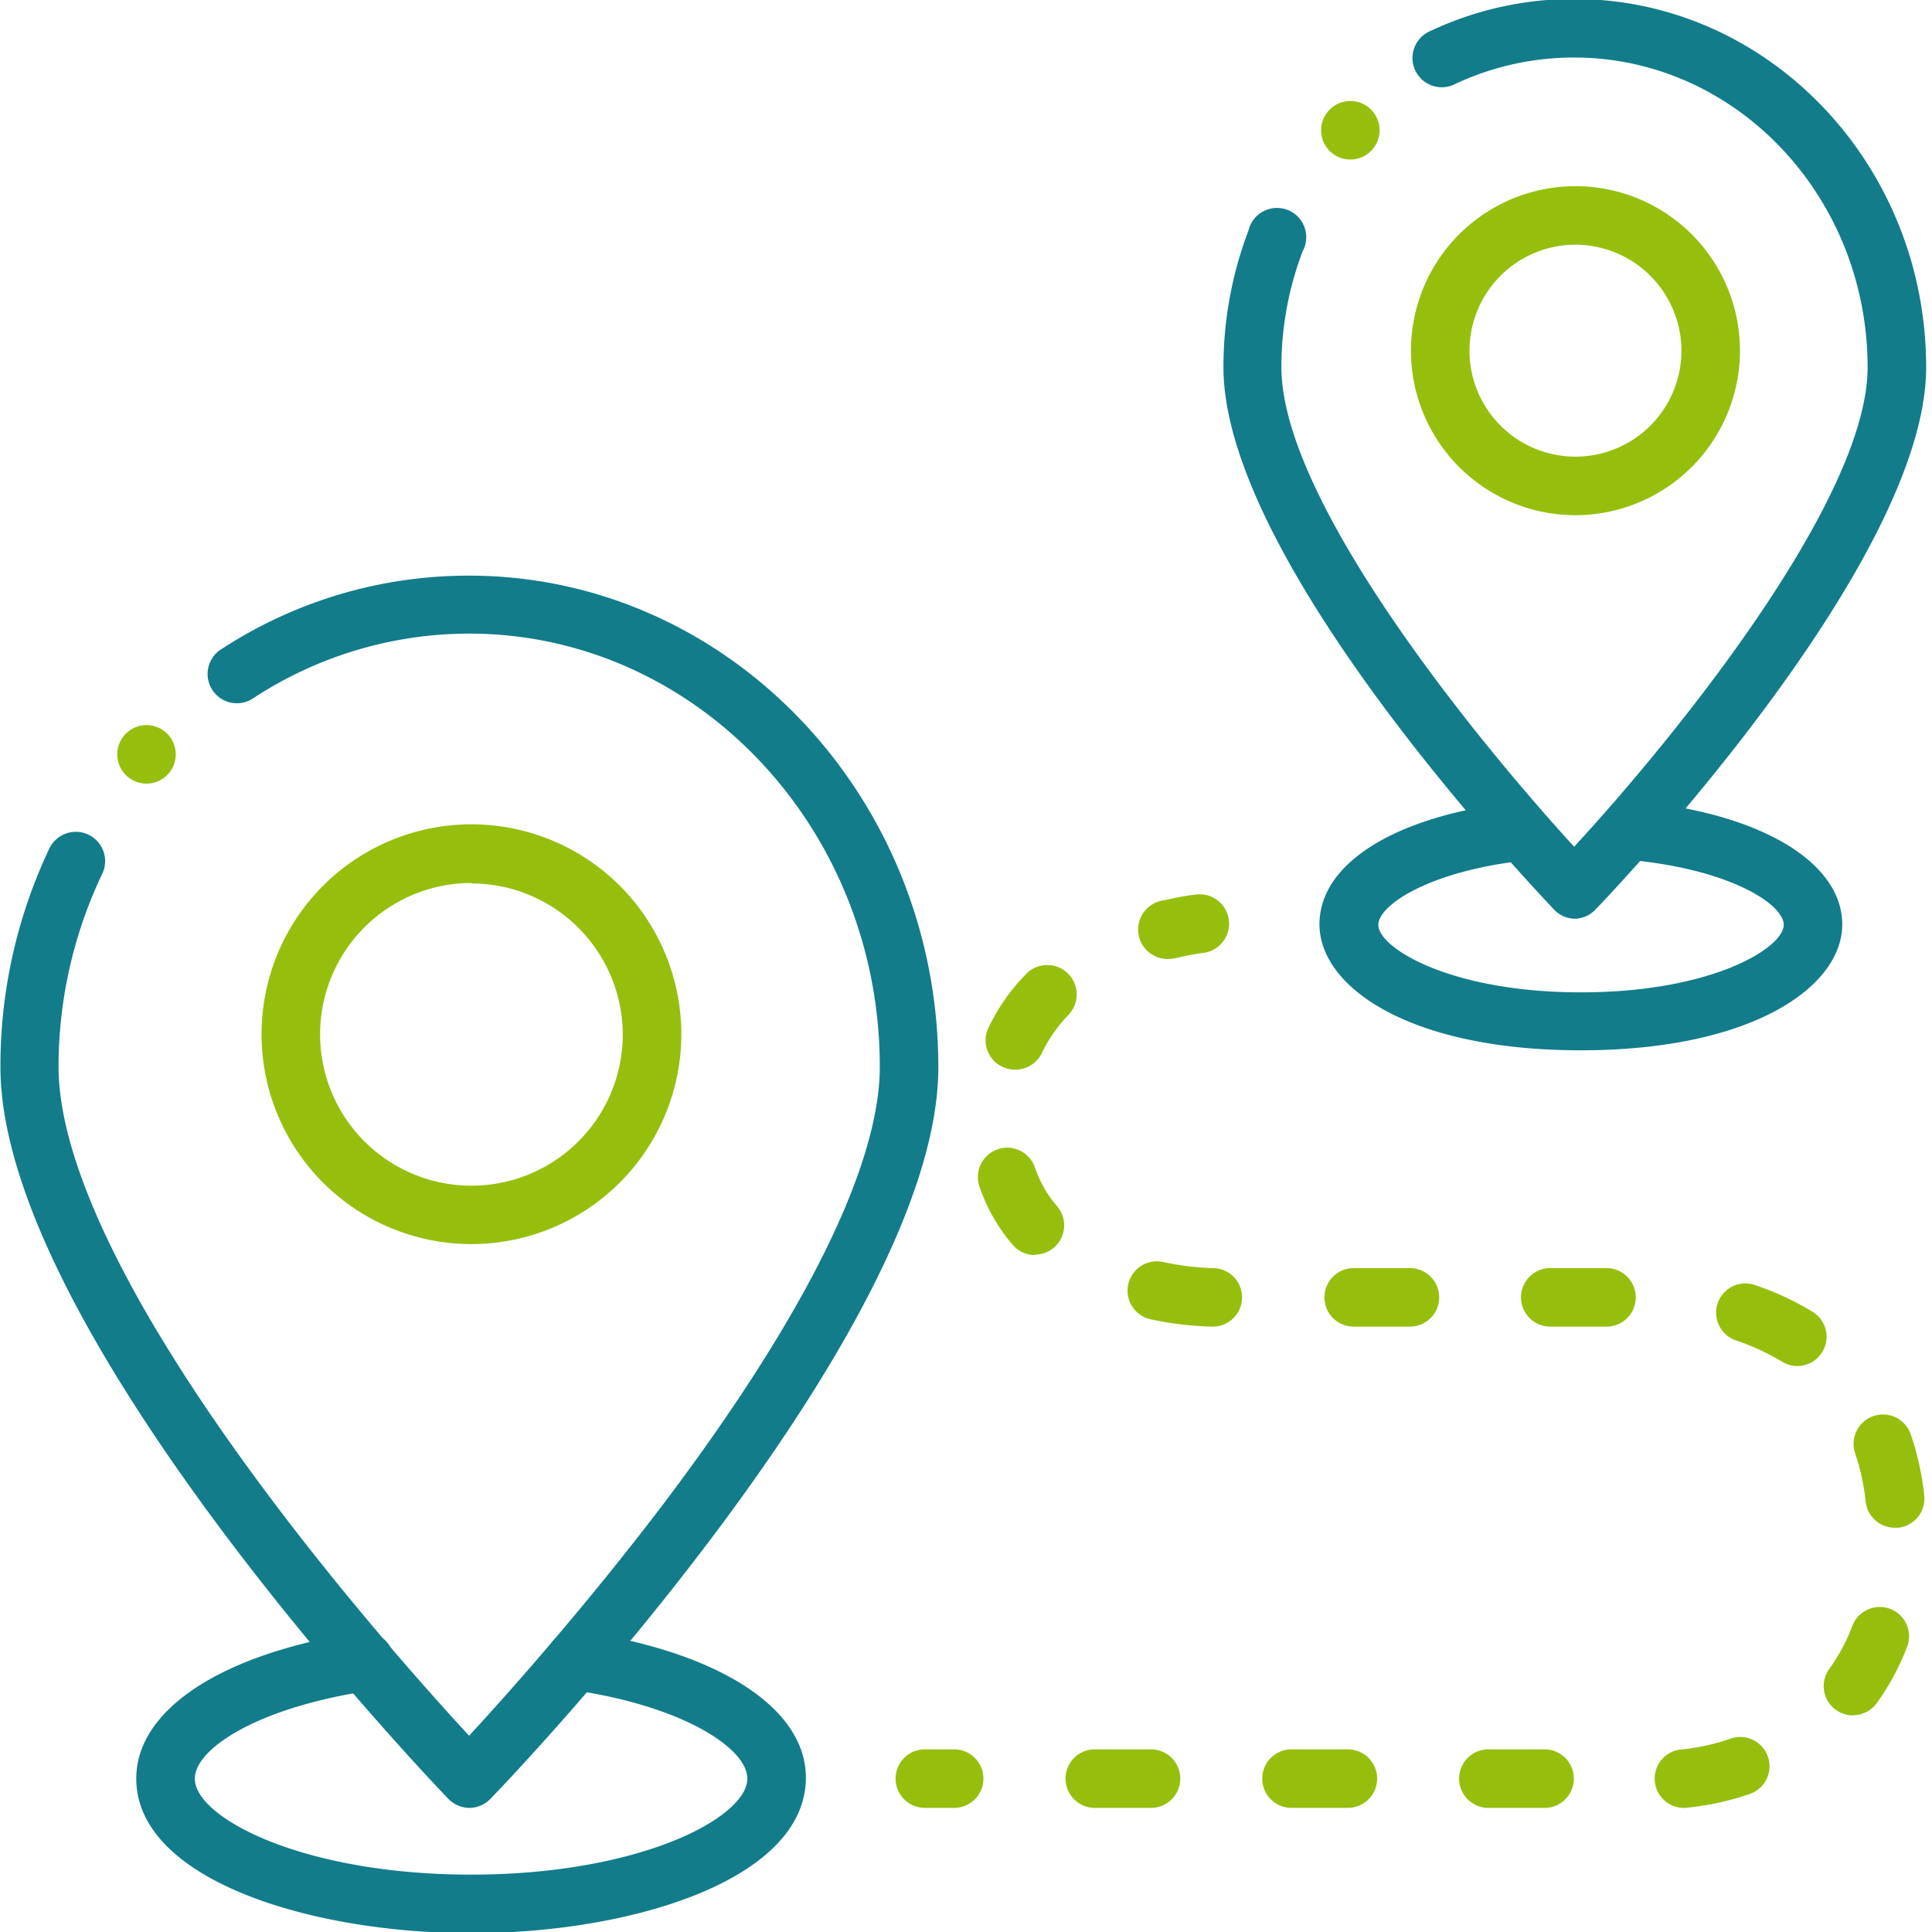
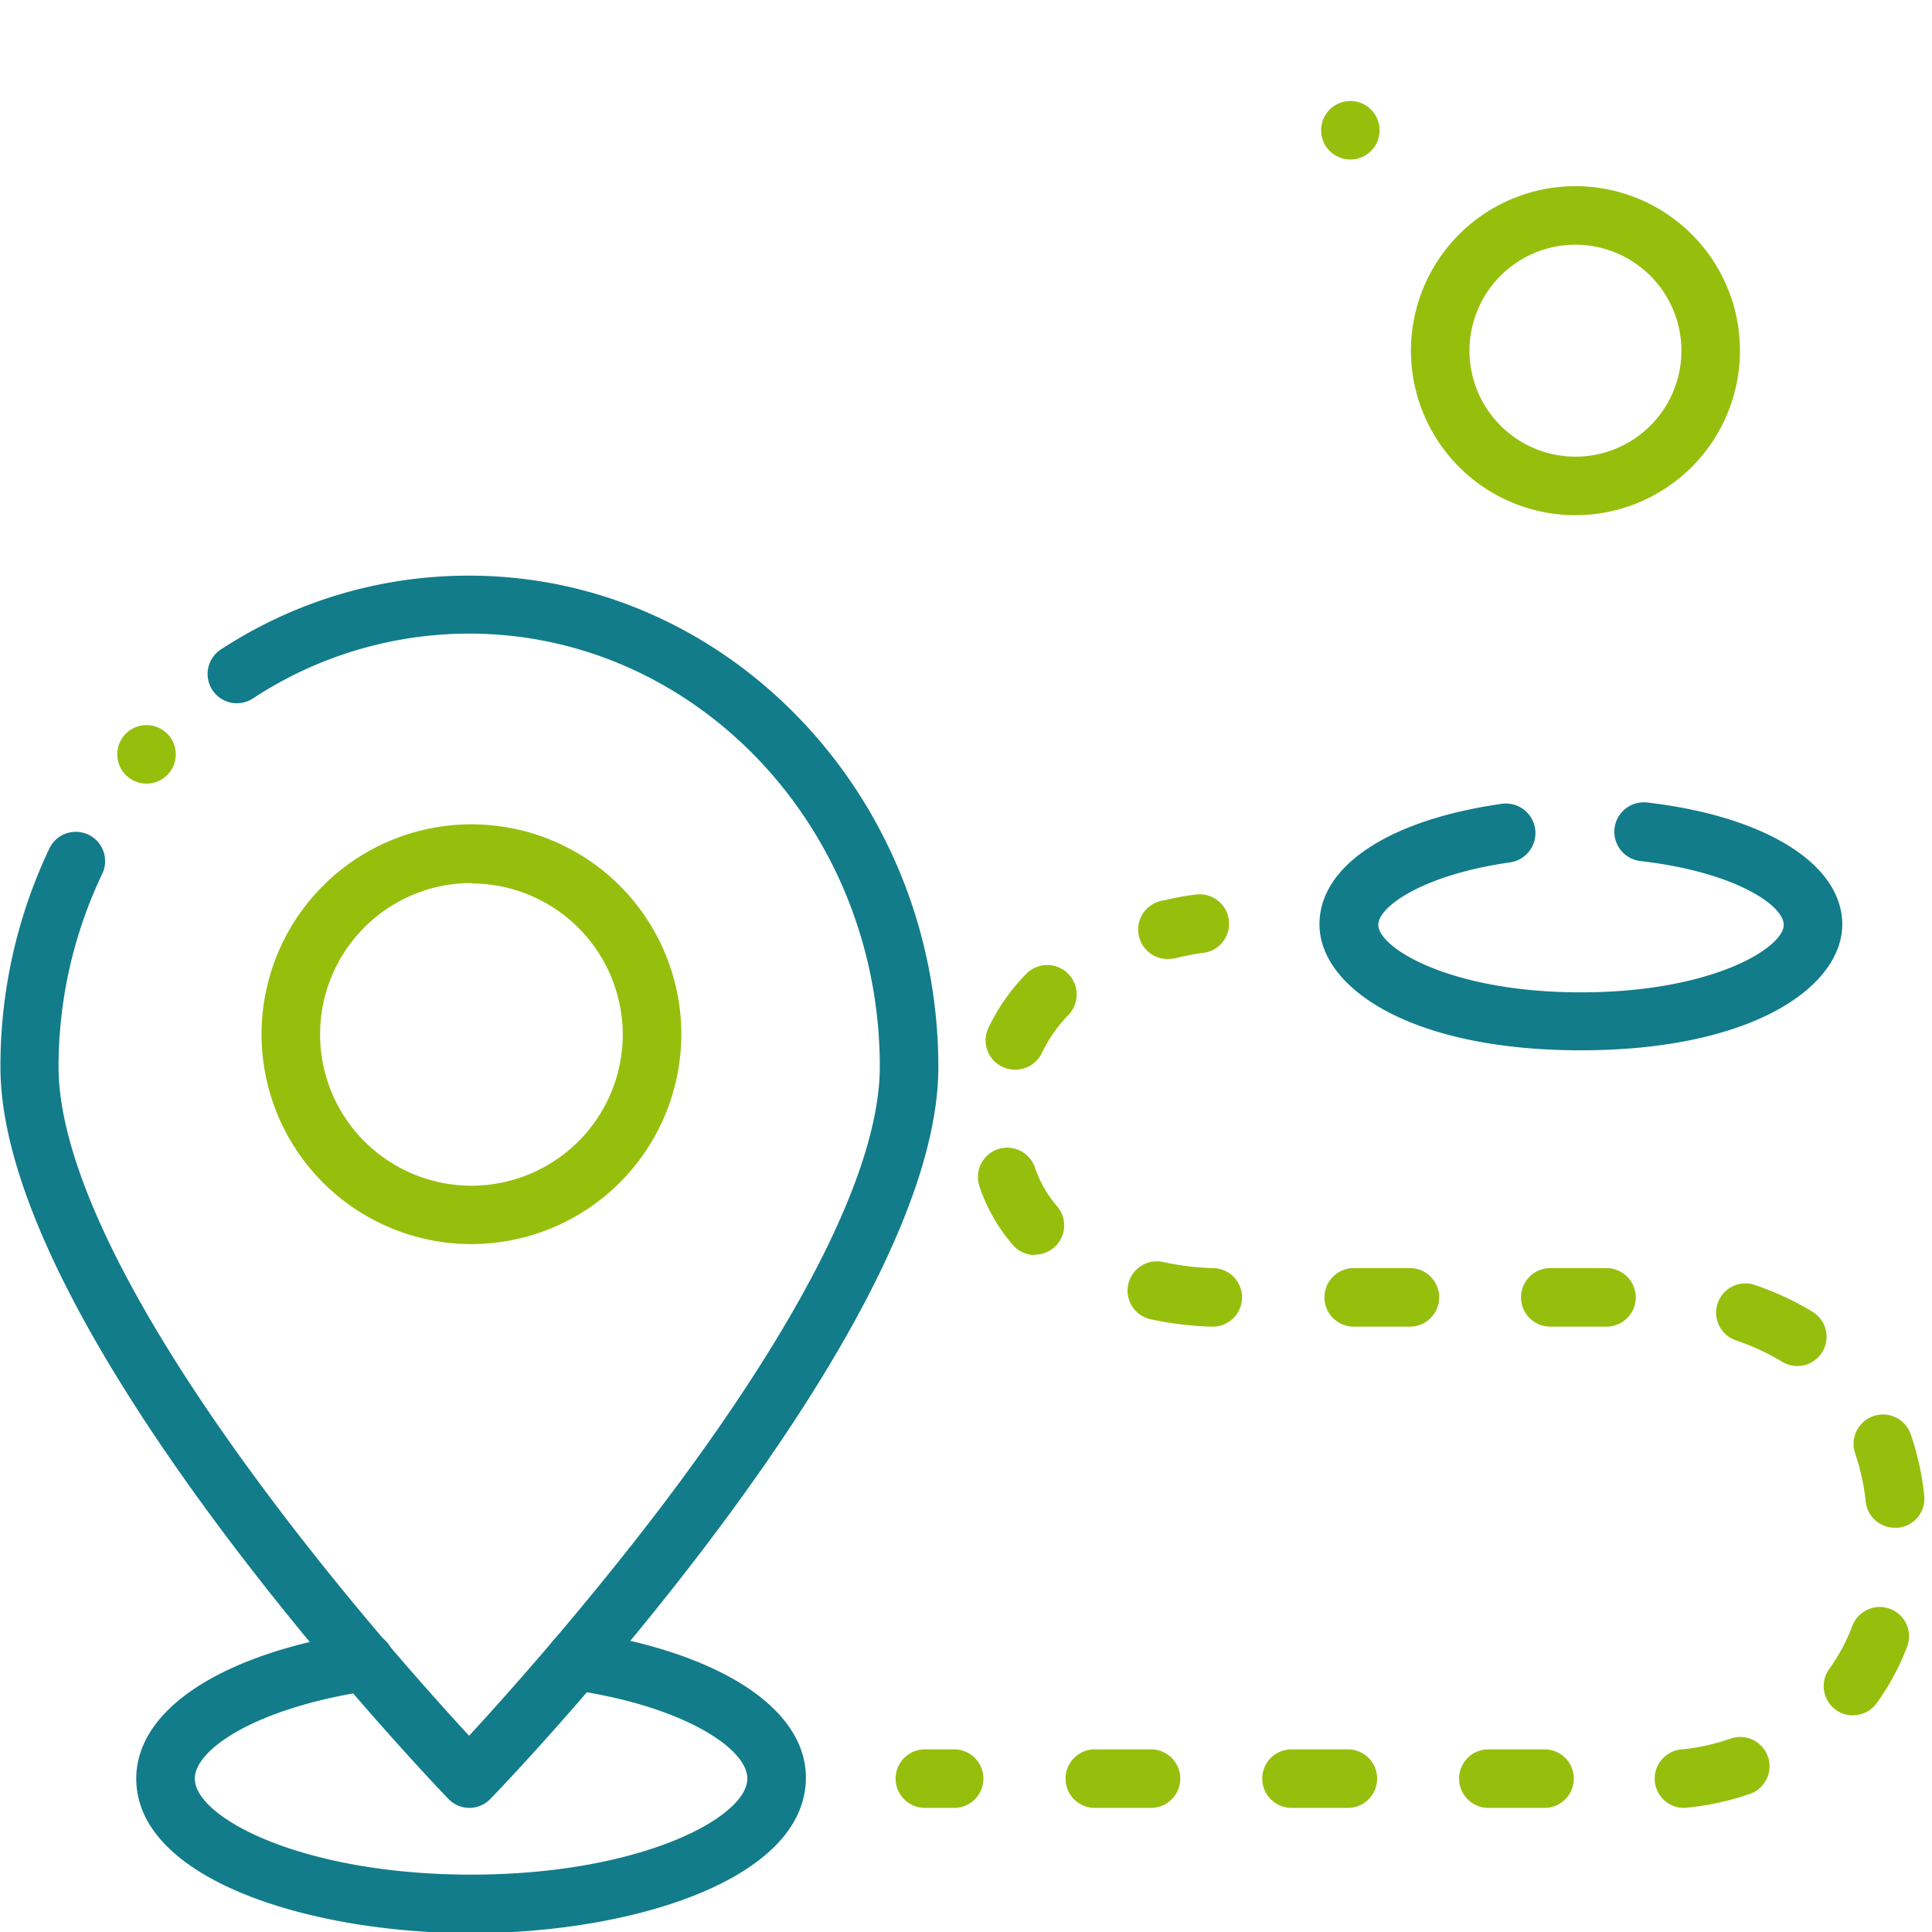
<svg xmlns="http://www.w3.org/2000/svg" id="Calque_1" data-name="Calque 1" viewBox="0 0 132 132">
  <defs>
    <style>.cls-1{fill:#3a5288;}.cls-2{fill:#a5202d;}</style>
  </defs>
  <path class="fa-primary" style="fill: #127c8a;" d="M32.19,132.08c-11.09,0-22.88-3.7-22.88-10.56,0-4.73,5.86-8.56,15.29-10a2,2,0,0,1,.61,4c-7.73,1.17-11.9,4-11.9,6,0,2.67,7.36,6.56,18.88,6.56s18.87-3.89,18.87-6.56c0-2.11-4.51-5-12.06-6.07a2,2,0,0,1,.59-4c9.54,1.41,15.47,5.26,15.47,10C55.06,128.38,43.28,132.08,32.19,132.08Z" />
  <path class="fa-primary" style="fill: #127c8a;" d="M108,71.76c-11.72,0-17.85-4.33-17.85-8.61,0-4,4.77-7.14,12.45-8.23a2,2,0,1,1,.57,4c-5.89.84-9,3-9,4.27,0,1.56,4.88,4.61,13.85,4.61s13.85-3.05,13.85-4.61c0-1.36-3.41-3.63-9.79-4.36a2,2,0,1,1,.46-4c8.09.94,13.33,4.21,13.33,8.34C125.85,67.43,119.71,71.76,108,71.76Z" />
  <path class="fa-secondary" style="fill: #96bf0d;" d="M65.19,123.52h-2a2,2,0,1,1,0-4h2a2,2,0,0,1,0,4Z" />
  <path class="fa-secondary" style="fill: #96bf0d;" d="M105.53,123.52h-3.84a2,2,0,0,1,0-4h3.84a2,2,0,0,1,0,4Zm-13.44,0H88.24a2,2,0,0,1,0-4h3.85a2,2,0,0,1,0,4Zm-13.45,0H74.8a2,2,0,0,1,0-4h3.84a2,2,0,0,1,0,4Zm36.5,0a2,2,0,0,1-.17-4,14.72,14.72,0,0,0,3.29-.74,2,2,0,0,1,1.28,3.79,18.54,18.54,0,0,1-4.23.93Zm11.45-6.32A2,2,0,0,1,125,114a12.75,12.75,0,0,0,1.56-2.92,2,2,0,0,1,3.74,1.43,16.78,16.78,0,0,1-2.06,3.83A2,2,0,0,1,126.59,117.19Zm2.88-12.82a2,2,0,0,1-2-1.78,15.18,15.18,0,0,0-.72-3.3A2,2,0,0,1,130.55,98a19,19,0,0,1,.92,4.18,2,2,0,0,1-1.78,2.2Zm-6.71-11.05a2,2,0,0,1-1-.29,16,16,0,0,0-3.09-1.44,2,2,0,1,1,1.3-3.78,19.73,19.73,0,0,1,3.88,1.81,2,2,0,0,1-1,3.7Zm-13-2.69h-3.84a2,2,0,0,1,0-4h3.84a2,2,0,0,1,0,4Zm-13.45,0H92.49a2,2,0,0,1,0-4h3.84a2,2,0,0,1,0,4Zm-13.45,0h-.12a22.69,22.69,0,0,1-4.11-.5,2,2,0,1,1,.82-3.92,18.81,18.81,0,0,0,3.31.42h.1a2,2,0,0,1,0,4ZM70.71,85.75a2,2,0,0,1-1.51-.69,11.92,11.92,0,0,1-2.28-4,2,2,0,0,1,3.79-1.29,8,8,0,0,0,1.51,2.64,2,2,0,0,1-1.51,3.31ZM69.34,73.08a2,2,0,0,1-1.81-2.85,13.64,13.64,0,0,1,2.57-3.68A2,2,0,0,1,73,69.34a9.92,9.92,0,0,0-1.81,2.59A2,2,0,0,1,69.34,73.08Z" />
  <path class="fa-secondary" style="fill: #96bf0d;" d="M80,65.51a2,2,0,0,1-.45-4,18.67,18.67,0,0,1,2.22-.4,2,2,0,1,1,.39,4,16.8,16.8,0,0,0-1.7.32A2.4,2.4,0,0,1,80,65.51Z" />
  <path class="fa-primary" style="fill: #127c8a;" d="M32.08,123.52a2,2,0,0,1-1.44-.61c-1.25-1.3-30.61-32-30.61-50A34.62,34.62,0,0,1,3.36,58,2,2,0,1,1,7,59.67,30.65,30.65,0,0,0,4,72.88c0,6.69,5.05,16.94,14.6,29.63,5.43,7.22,10.92,13.34,13.45,16.08,2.53-2.74,8-8.86,13.46-16.08,9.55-12.69,14.6-22.94,14.6-29.63,0-16.32-12.58-29.59-28.06-29.59a26.93,26.93,0,0,0-14.71,4.39,2,2,0,1,1-2.18-3.35,30.85,30.85,0,0,1,16.89-5c17.68,0,32.06,15.07,32.06,33.59,0,18.05-29.37,48.73-30.62,50A2,2,0,0,1,32.08,123.52Z" />
-   <path class="fa-primary" style="fill: #127c8a;" d="M107.63,62.77a2,2,0,0,1-1.44-.61c-.92-1-22.6-23.61-22.6-37.06a26.22,26.22,0,0,1,1.71-9.35A2,2,0,1,1,89,17.17a22.2,22.2,0,0,0-1.45,7.93c0,9.12,13.34,25.48,20,32.75,6.71-7.27,20.05-23.63,20.05-32.75,0-11.67-9-21.17-20.05-21.17a19.11,19.11,0,0,0-8.11,1.8,2,2,0,1,1-1.69-3.62,22.9,22.9,0,0,1,9.8-2.18c13.26,0,24.05,11.29,24.05,25.17,0,13.45-21.68,36.1-22.61,37.06A2,2,0,0,1,107.63,62.77Z" />
  <path class="fa-secondary" style="fill: #96bf0d;" d="M32.22,85A14.34,14.34,0,1,1,46.55,70.7,14.35,14.35,0,0,1,32.22,85Zm0-24.67A10.34,10.34,0,1,0,42.55,70.7,10.35,10.35,0,0,0,32.22,60.36Z" />
  <path class="fa-secondary" style="fill: #96bf0d;" d="M107.63,35.2A11.24,11.24,0,1,1,118.88,24,11.25,11.25,0,0,1,107.63,35.2Zm0-18.48A7.24,7.24,0,1,0,114.88,24,7.25,7.25,0,0,0,107.63,16.72Z" />
  <circle class="fa-secondary" style="fill: #96bf0d;" cx="10.01" cy="51.54" r="2" />
  <circle class="fa-secondary" style="fill: #96bf0d;" cx="92.26" cy="8.9" r="2" />
</svg>